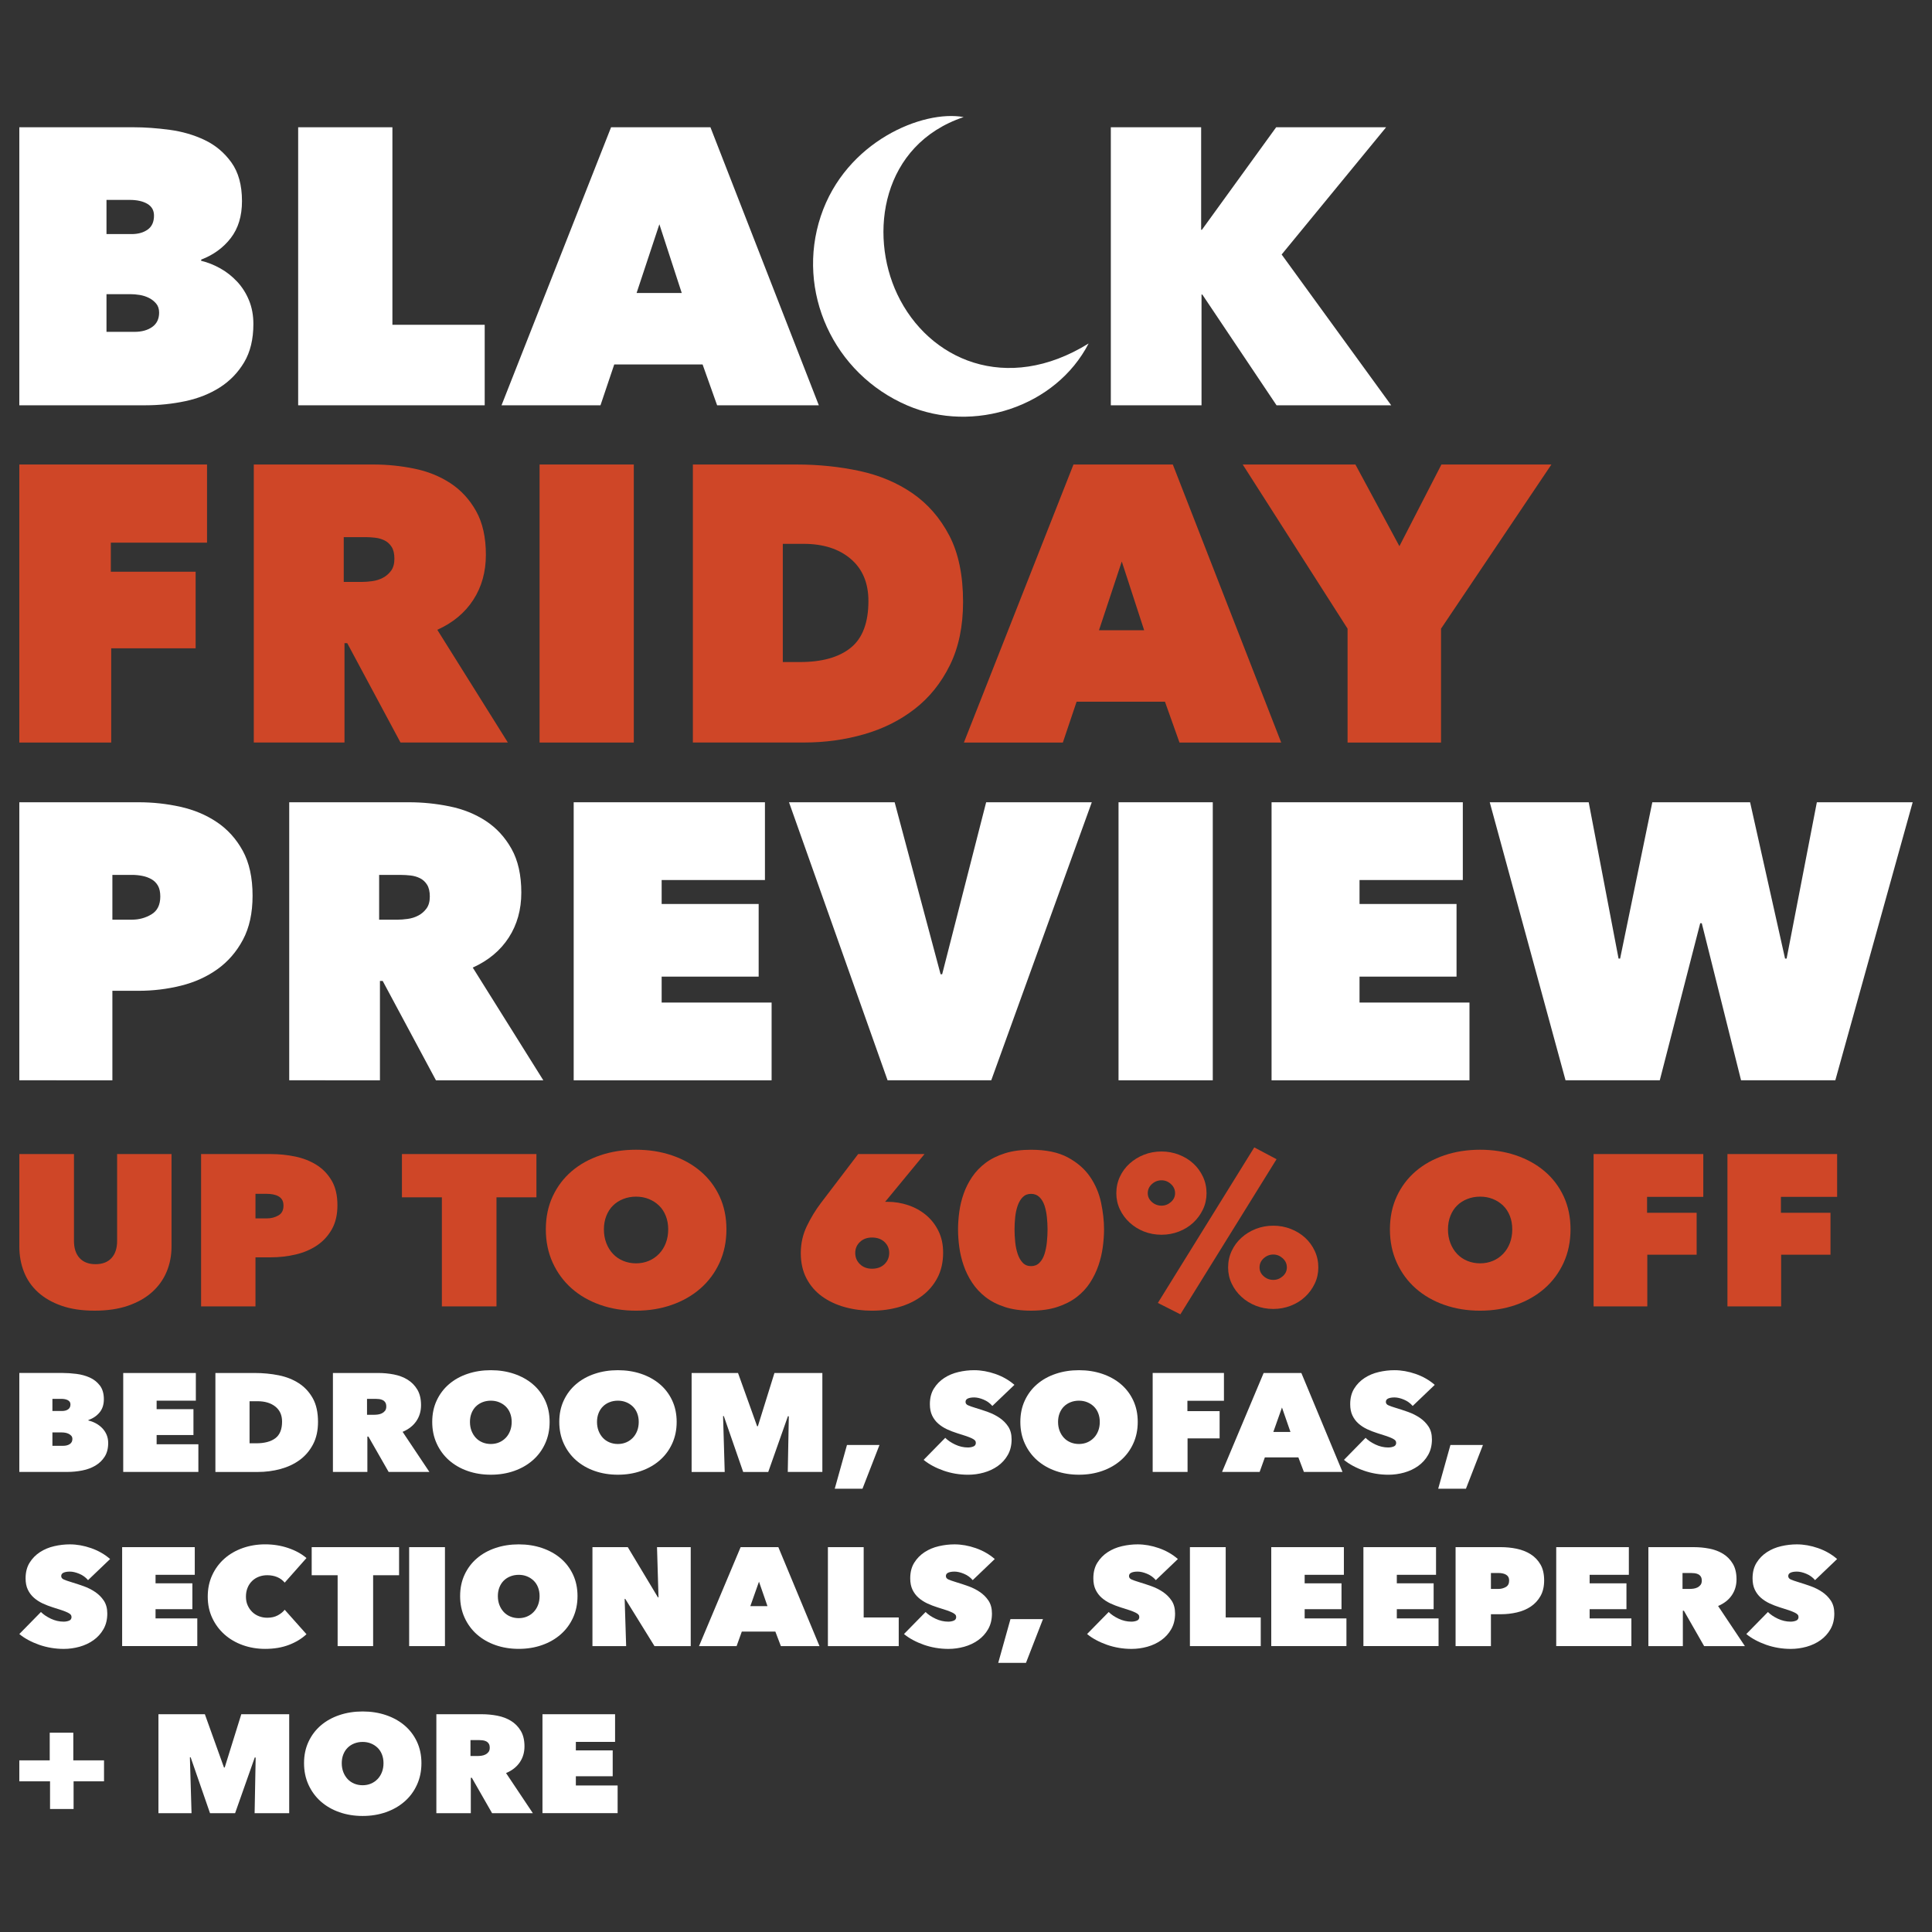
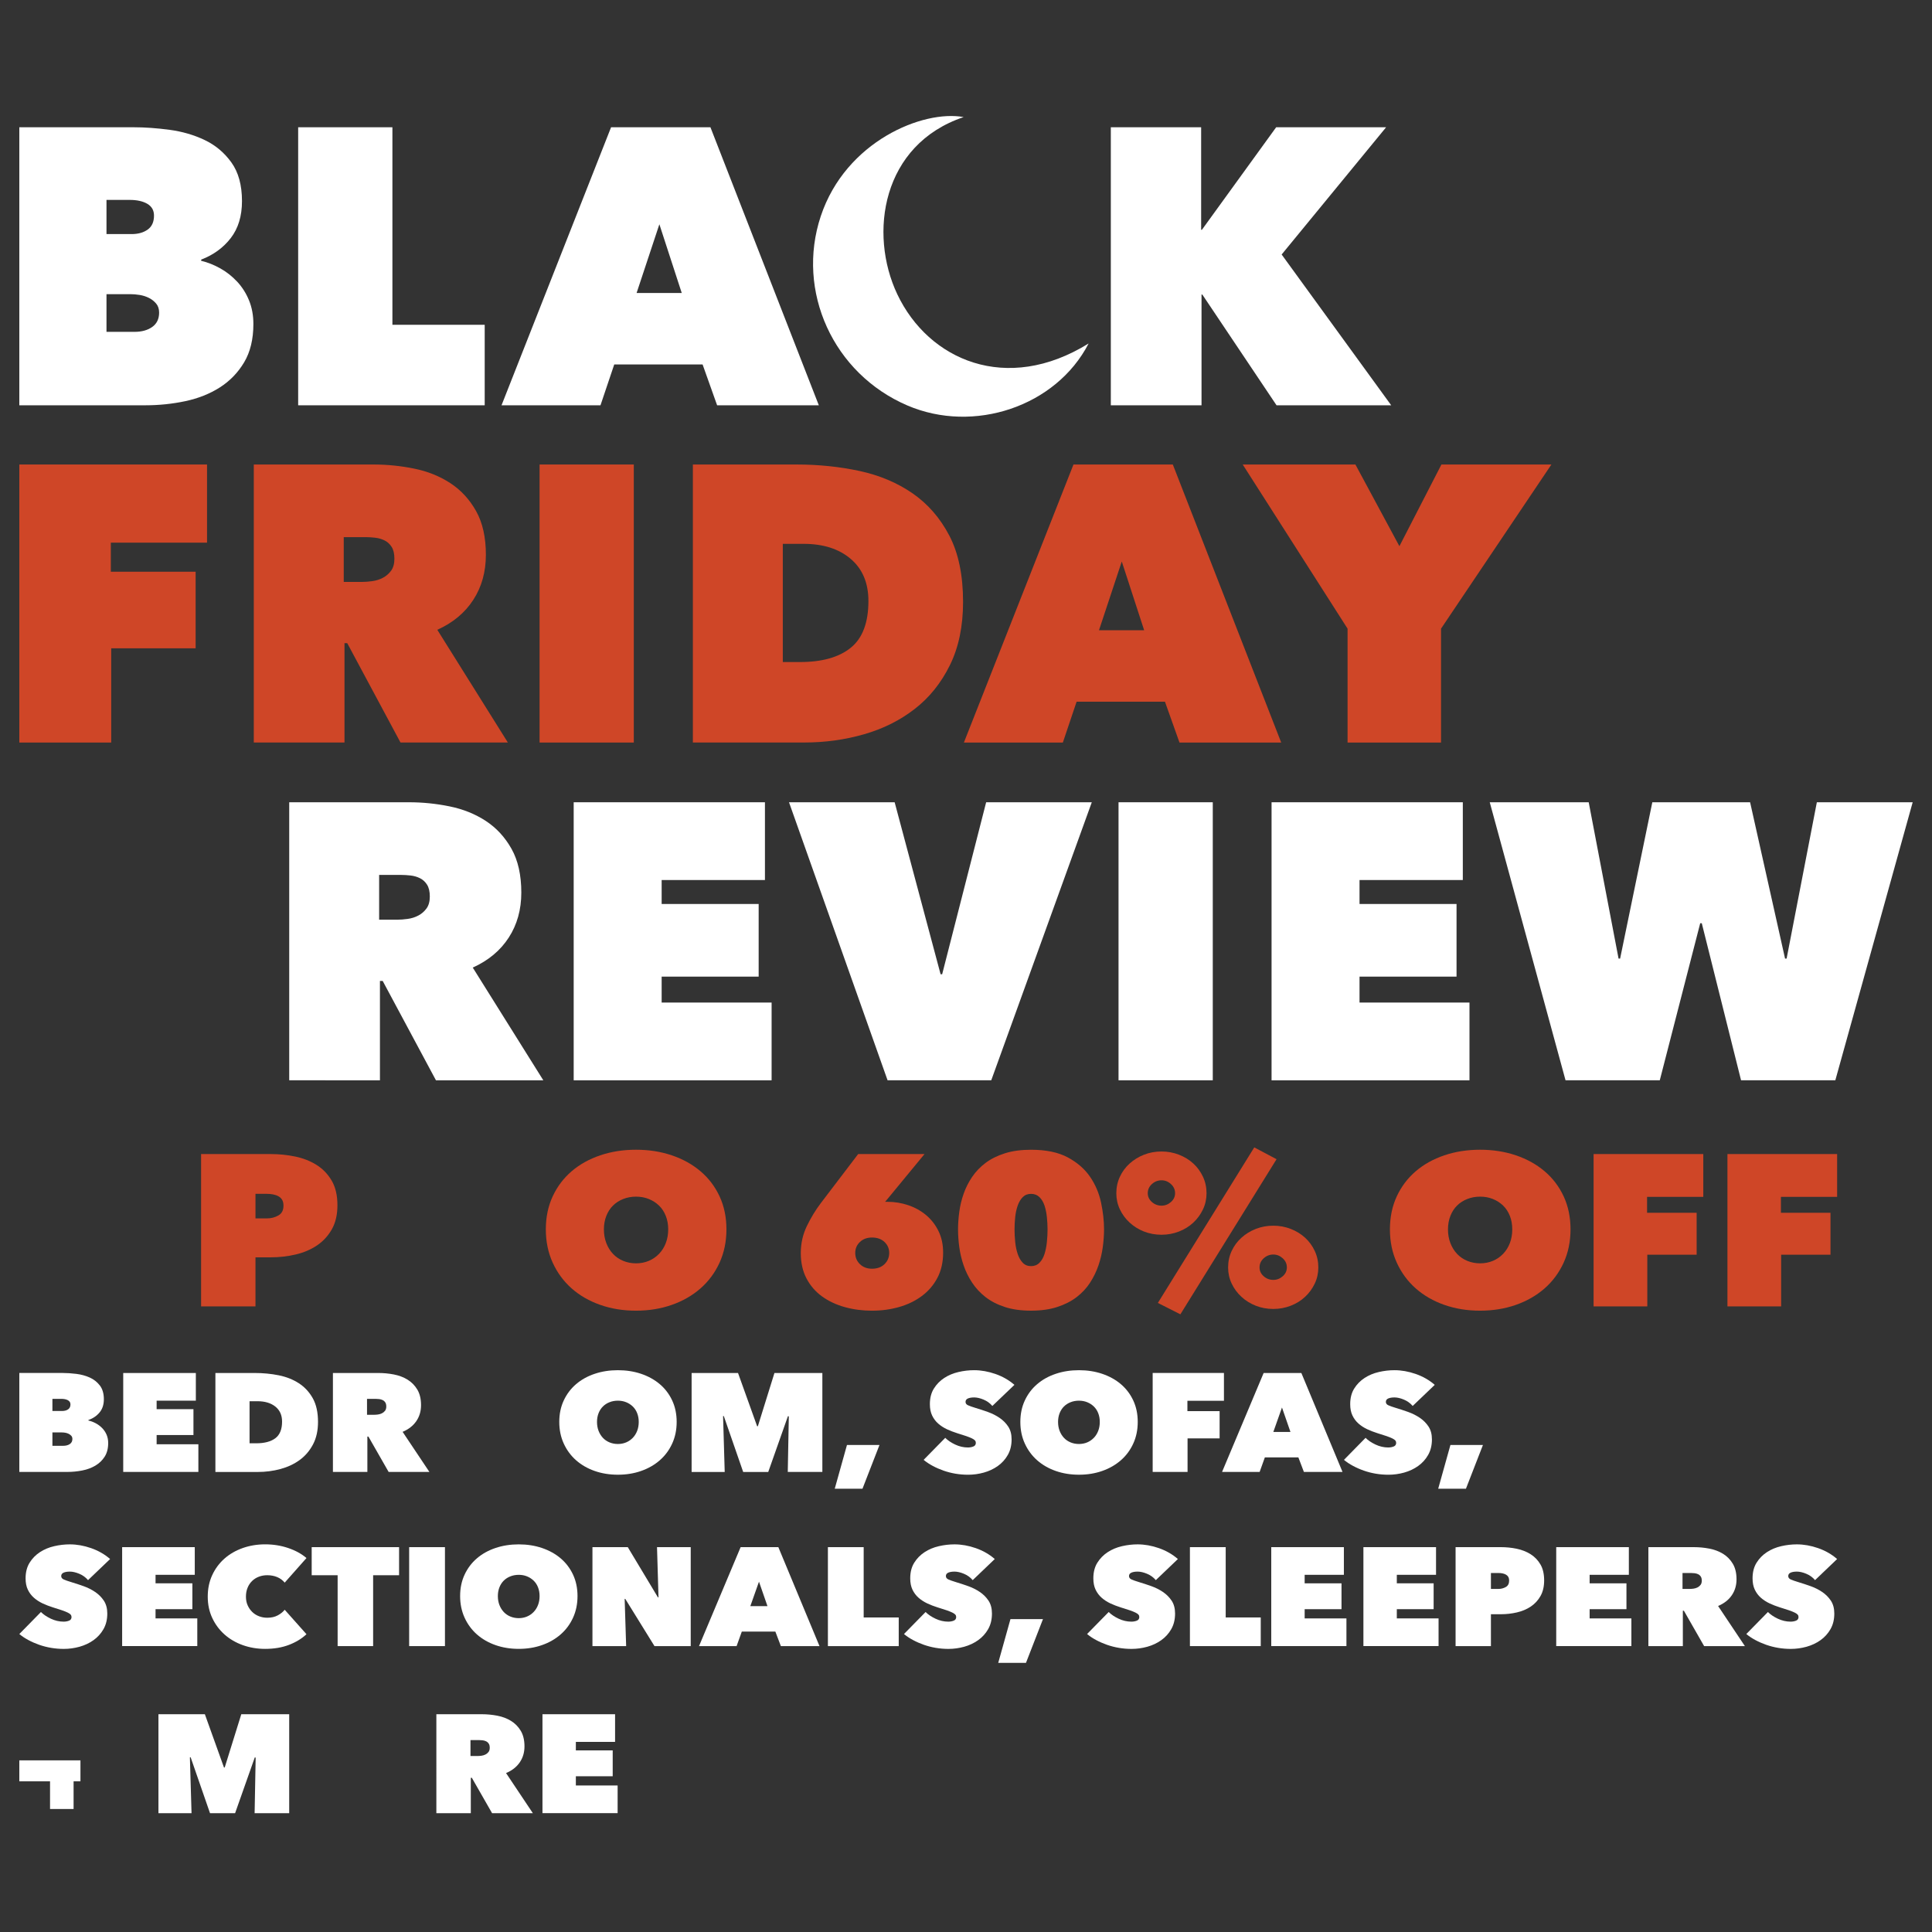
<svg xmlns="http://www.w3.org/2000/svg" version="1.1" id="Layer_1" x="0px" y="0px" viewBox="0 0 1000 1000" style="enable-background:new 0 0 1000 1000;" xml:space="preserve">
  <rect x="0" y="0" width="1000" height="1000" fill="#333333" stroke="none" />
  <style type="text/css">
	.st0{fill:#CF4627;}
	.st1{fill:#FFFFFF;}
</style>
  <g>
    <g>
      <path class="st0" d="M57.36,295.92h43.9v39.64h-43.7v48.78H10V240.43h97.16v40.45h-49.8V295.92z" />
      <path class="st0" d="M131.37,240.43h61.99c7.04,0,14.06,0.71,21.04,2.13c6.98,1.42,13.21,3.93,18.7,7.52    c5.49,3.59,9.93,8.4,13.31,14.43c3.39,6.03,5.08,13.59,5.08,22.66c0,8.81-2.16,16.57-6.49,23.27    c-4.32,6.71-10.54,11.89-18.65,15.55l36.52,58.34h-55.57l-27.57-51.43h-1.42v51.43h-46.95V240.43z M177.92,301.2h9.48    c1.62,0,3.4-0.13,5.34-0.41c1.95-0.27,3.77-0.84,5.45-1.73c1.68-0.88,3.09-2.1,4.24-3.66c1.14-1.56,1.71-3.62,1.71-6.2    c0-2.57-0.47-4.61-1.41-6.1c-0.94-1.49-2.15-2.61-3.63-3.35c-1.48-0.74-3.09-1.22-4.84-1.42c-1.75-0.2-3.36-0.31-4.84-0.31h-11.5    V301.2z" />
      <path class="st0" d="M279.28,240.43h48.78v143.91h-48.78V240.43z" />
      <path class="st0" d="M358.63,384.34V240.43h53.66c11.38,0,22.26,1.12,32.62,3.35c10.37,2.24,19.51,6.1,27.44,11.58    c7.93,5.49,14.26,12.77,19.01,21.85c4.74,9.08,7.12,20.53,7.12,34.35c0,12.6-2.27,23.51-6.81,32.72    c-4.54,9.22-10.61,16.77-18.2,22.66c-7.59,5.9-16.33,10.27-26.22,13.11c-9.9,2.85-20.19,4.27-30.9,4.27H358.63z M405.18,281.49    v61.18h8.94c11.38,0,20.12-2.46,26.22-7.39c6.1-4.93,9.15-13,9.15-24.21c0-9.32-3.05-16.58-9.15-21.78    c-6.1-5.2-14.23-7.8-24.39-7.8H405.18z" />
      <path class="st0" d="M555.63,240.43h51.42l56.1,143.91h-52.65l-7.52-21.14h-45.73l-7.12,21.14h-51.22L555.63,240.43z     M580.63,290.63l-11.79,35.57h23.37L580.63,290.63z" />
      <path class="st0" d="M745.88,384.34H697.5v-58.95l-54.27-84.96h58.33l22.77,42.28l21.75-42.28H803l-57.12,84.96V384.34z" />
    </g>
    <g>
-       <path class="st1" d="M58.17,512.82v46.34H10V415.25h61.79c7.32,0,14.5,0.78,21.54,2.34c7.05,1.56,13.35,4.2,18.9,7.93    c5.56,3.73,10.03,8.67,13.42,14.84c3.38,6.17,5.08,13.92,5.08,23.27c0,8.94-1.66,16.54-4.98,22.77    c-3.32,6.24-7.73,11.32-13.21,15.25c-5.49,3.93-11.79,6.78-18.9,8.54c-7.11,1.76-14.4,2.64-21.85,2.64H58.17z M58.17,452.85v23.17    h10.16c3.66,0,7.01-0.92,10.06-2.75c3.05-1.83,4.58-4.91,4.58-9.25c0-2.3-0.41-4.17-1.22-5.59c-0.81-1.42-1.93-2.54-3.35-3.35    c-1.42-0.81-3.02-1.39-4.78-1.73c-1.76-0.34-3.52-0.51-5.28-0.51H58.17z" />
      <path class="st1" d="M149.7,415.25h62c7.04,0,14.06,0.71,21.04,2.14c6.98,1.42,13.21,3.93,18.7,7.52    c5.49,3.59,9.92,8.4,13.31,14.43c3.39,6.03,5.08,13.59,5.08,22.66c0,8.81-2.16,16.57-6.49,23.27    c-4.33,6.71-10.54,11.89-18.64,15.55l36.52,58.34h-55.57l-27.57-51.43h-1.42v51.43H149.7V415.25z M196.25,476.03h9.48    c1.61,0,3.4-0.14,5.34-0.41c1.95-0.27,3.76-0.84,5.44-1.73c1.68-0.88,3.1-2.1,4.24-3.66c1.15-1.56,1.72-3.62,1.72-6.2    c0-2.57-0.48-4.61-1.42-6.1c-0.94-1.49-2.15-2.61-3.63-3.35c-1.48-0.74-3.09-1.22-4.84-1.42c-1.75-0.2-3.36-0.3-4.84-0.3h-11.5    V476.03z" />
      <path class="st1" d="M296.94,415.25h98.99v40.25h-53.46v12.4h50.21v37.6h-50.21v13.42h56.91v40.25H296.94V415.25z" />
      <path class="st1" d="M408.39,415.25h54.68l23.78,89.03h0.81l22.77-89.03h54.68l-52.04,143.91h-53.66L408.39,415.25z" />
      <path class="st1" d="M578.95,415.25h48.78v143.91h-48.78V415.25z" />
      <path class="st1" d="M658.16,415.25h98.99v40.25h-53.46v12.4h50.21v37.6h-50.21v13.42h56.91v40.25H658.16V415.25z" />
      <path class="st1" d="M859.1,559.16h-48.78l-39.23-143.91h51.22l15.45,80.9h0.81l16.67-80.9h50.61l18.09,80.9h0.81l15.65-80.9H990    l-40.04,143.91h-48.79l-20.33-81.3h-0.81L859.1,559.16z" />
    </g>
    <g>
      <path class="st1" d="M104.11,134.98c3.38,0.81,6.71,2.14,9.96,3.96c3.25,1.83,6.16,4.14,8.74,6.91c2.57,2.78,4.61,6,6.1,9.66    c1.49,3.66,2.24,7.72,2.24,12.2c0,7.86-1.59,14.46-4.78,19.82c-3.19,5.35-7.39,9.69-12.6,13.01c-5.22,3.32-11.18,5.69-17.89,7.11    c-6.71,1.42-13.58,2.13-20.63,2.13H10V65.87h59.15c5.83,0,12.03,0.44,18.6,1.32c6.57,0.88,12.63,2.64,18.19,5.29    c5.55,2.64,10.16,6.5,13.82,11.59s5.49,11.76,5.49,20.02c0,7.72-1.93,14.1-5.79,19.11c-3.86,5.01-8.98,8.74-15.34,11.18V134.98z     M55.12,103.48v17.68h13.01c3.38,0,6.16-0.78,8.33-2.34c2.17-1.56,3.25-3.96,3.25-7.22c0-2.71-1.15-4.74-3.45-6.1    c-2.31-1.35-5.36-2.03-9.15-2.03H55.12z M55.12,152.26v19.51h14.43c3.79,0,6.88-0.85,9.25-2.54c2.37-1.69,3.56-4.17,3.56-7.42    c0-1.9-0.51-3.46-1.53-4.67c-1.02-1.22-2.27-2.2-3.76-2.95c-1.49-0.74-3.08-1.25-4.77-1.52c-1.7-0.27-3.29-0.41-4.78-0.41H55.12z" />
      <path class="st1" d="M154.33,65.87h48.78v102.24h47.77v41.67h-96.55V65.87z" />
      <path class="st1" d="M316.29,65.87h51.43l56.1,143.91h-52.64l-7.52-21.14h-45.73l-7.12,21.14h-51.22L316.29,65.87z M341.29,116.08    l-11.79,35.57h23.37L341.29,116.08z" />
      <path class="st1" d="M622.32,152.46h-0.41v57.32h-46.95V65.87h46.75v53.05h0.41l38.42-53.05h56.91l-54.07,65.86l56.71,78.05    h-59.35L622.32,152.46z" />
      <path class="st1" d="M563.47,177.78c-42.51,26.36-82.86,8.61-99.01-25.42c-14.99-31.58-7.95-77.59,34.32-91.76    c-20.93-3.87-61.01,12.46-73.94,51.26c-12.95,38.87,6.43,81.57,44.86,98.03C503.99,224.57,546.59,210.49,563.47,177.78z" />
    </g>
    <g>
-       <path class="st0" d="M48.97,678.4c-6.57,0-12.29-0.85-17.16-2.56c-4.87-1.71-8.93-4.05-12.18-7.02    c-3.25-2.97-5.66-6.47-7.24-10.52c-1.59-4.05-2.38-8.41-2.38-13.09v-47.88h28.28v44.99c0,3.78,0.97,6.74,2.91,8.85    c1.94,2.11,4.69,3.17,8.26,3.17c3.56,0,6.31-1.06,8.25-3.17c1.94-2.12,2.91-5.07,2.91-8.85v-44.99h28.16v47.88    c0,4.68-0.85,9.04-2.55,13.09c-1.7,4.05-4.22,7.55-7.55,10.52c-3.32,2.97-7.46,5.31-12.41,7.02    C61.3,677.55,55.54,678.4,48.97,678.4z" />
      <path class="st0" d="M132.24,650.79v25.39h-28.16v-78.84h36.12c4.27,0,8.47,0.43,12.59,1.28c4.12,0.86,7.8,2.3,11.05,4.34    c3.25,2.04,5.86,4.75,7.84,8.13c1.98,3.38,2.97,7.63,2.97,12.75c0,4.9-0.97,9.06-2.91,12.47c-1.94,3.41-4.51,6.2-7.72,8.35    c-3.21,2.15-6.89,3.71-11.05,4.68c-4.16,0.97-8.41,1.45-12.77,1.45H132.24z M132.24,617.94v12.7h5.94c2.14,0,4.1-0.5,5.88-1.51    c1.78-1,2.67-2.69,2.67-5.07c0-1.26-0.24-2.28-0.71-3.06c-0.47-0.78-1.13-1.39-1.96-1.84c-0.83-0.45-1.77-0.76-2.79-0.95    c-1.03-0.19-2.06-0.28-3.09-0.28H132.24z" />
-       <path class="st0" d="M256.98,676.18h-28.27v-56.46h-20.67v-22.38h69.61v22.38h-20.67V676.18z" />
      <path class="st0" d="M282.52,636.31c0-6.31,1.19-12.01,3.56-17.1c2.38-5.08,5.64-9.41,9.8-12.97c4.16-3.56,9.09-6.31,14.79-8.24    c5.7-1.93,11.88-2.9,18.53-2.9s12.83,0.97,18.53,2.9c5.7,1.93,10.65,4.68,14.85,8.24c4.2,3.56,7.49,7.89,9.86,12.97    c2.37,5.08,3.56,10.78,3.56,17.1c0,6.31-1.19,12.06-3.56,17.26c-2.38,5.2-5.67,9.63-9.86,13.31c-4.2,3.67-9.14,6.52-14.85,8.52    c-5.7,2-11.88,3.01-18.53,3.01s-12.83-1-18.53-3.01c-5.7-2-10.63-4.85-14.79-8.52c-4.16-3.68-7.42-8.11-9.8-13.31    C283.71,648.38,282.52,642.62,282.52,636.31z M312.58,636.31c0,2.6,0.42,4.97,1.25,7.12c0.83,2.15,1.98,4.01,3.45,5.57    c1.47,1.56,3.23,2.77,5.29,3.62c2.06,0.85,4.28,1.28,6.65,1.28c2.38,0,4.57-0.43,6.59-1.28c2.02-0.85,3.78-2.06,5.29-3.62    c1.51-1.56,2.68-3.41,3.51-5.57c0.83-2.15,1.25-4.53,1.25-7.12c0-2.52-0.41-4.85-1.25-6.96c-0.83-2.12-2-3.9-3.51-5.35    c-1.51-1.45-3.27-2.58-5.29-3.4c-2.02-0.82-4.22-1.22-6.59-1.22c-2.37,0-4.59,0.41-6.65,1.22c-2.06,0.82-3.82,1.95-5.29,3.4    c-1.47,1.45-2.61,3.23-3.45,5.35C313,631.47,312.58,633.79,312.58,636.31z" />
      <path class="st0" d="M459.41,622.06c3.64,0,7.19,0.57,10.63,1.73c3.45,1.15,6.51,2.84,9.21,5.07c2.69,2.23,4.85,4.98,6.47,8.24    c1.62,3.27,2.44,7.01,2.44,11.25c0,4.97-0.99,9.34-2.97,13.08c-1.98,3.75-4.67,6.89-8.08,9.41c-3.41,2.52-7.33,4.42-11.76,5.68    c-4.44,1.26-9.11,1.89-14.02,1.89c-4.92,0-9.58-0.61-14.02-1.84c-4.44-1.22-8.37-3.06-11.77-5.51c-3.41-2.45-6.1-5.55-8.08-9.3    s-2.97-8.15-2.97-13.2c0-4.97,1.05-9.63,3.15-13.97c2.1-4.34,4.53-8.33,7.3-11.97l19.25-25.28h34.34l-19.36,23.49l-1.07,1.23    H459.41z M451.34,640.54c-2.54,0-4.62,0.76-6.24,2.3c-1.62,1.53-2.43,3.42-2.43,5.66c0,2.32,0.81,4.26,2.43,5.83    c1.63,1.57,3.7,2.36,6.24,2.36c2.69,0,4.85-0.79,6.47-2.36c1.62-1.57,2.44-3.51,2.44-5.83c0-2.24-0.82-4.13-2.44-5.66    C456.18,641.31,454.03,640.54,451.34,640.54z" />
      <path class="st0" d="M533.67,678.4c-5.15,0-9.67-0.63-13.55-1.89c-3.88-1.26-7.21-2.97-9.98-5.12c-2.77-2.15-5.09-4.64-6.95-7.46    c-1.86-2.82-3.33-5.79-4.4-8.91c-1.07-3.12-1.82-6.27-2.26-9.46c-0.43-3.19-0.65-6.27-0.65-9.24c0-2.9,0.22-5.94,0.65-9.13    c0.43-3.19,1.19-6.31,2.26-9.35c1.07-3.04,2.53-5.94,4.4-8.69c1.86-2.74,4.18-5.16,6.95-7.24c2.77-2.08,6.1-3.73,9.98-4.96    c3.88-1.23,8.39-1.84,13.55-1.84c7.76,0,14.09,1.32,19,3.95c4.91,2.64,8.75,5.98,11.53,10.02c2.77,4.05,4.67,8.5,5.7,13.36    c1.03,4.86,1.55,9.49,1.55,13.87c0,2.9-0.22,5.96-0.65,9.18c-0.43,3.23-1.19,6.4-2.25,9.52c-1.07,3.12-2.52,6.09-4.34,8.91    c-1.82,2.82-4.14,5.31-6.95,7.46c-2.81,2.15-6.16,3.86-10.04,5.12C543.33,677.77,538.82,678.4,533.67,678.4z M533.67,617.94    c-1.74,0-3.17,0.56-4.28,1.67c-1.11,1.11-1.98,2.56-2.61,4.34c-0.64,1.78-1.07,3.77-1.31,5.96c-0.24,2.19-0.35,4.33-0.35,6.4    c0,2.15,0.12,4.36,0.35,6.62c0.24,2.26,0.67,4.33,1.31,6.18c0.63,1.86,1.5,3.36,2.61,4.51c1.11,1.15,2.53,1.73,4.28,1.73    c1.74,0,3.18-0.57,4.34-1.73c1.14-1.15,2.02-2.65,2.61-4.51c0.59-1.85,1.01-3.91,1.24-6.18c0.24-2.26,0.35-4.47,0.35-6.62    c0-2.08-0.12-4.21-0.35-6.4c-0.24-2.19-0.65-4.18-1.24-5.96c-0.6-1.78-1.47-3.23-2.61-4.34    C536.85,618.49,535.41,617.94,533.67,617.94z" />
      <path class="st0" d="M601.21,639.1c-3.25,0-6.27-0.56-9.09-1.67c-2.81-1.11-5.29-2.65-7.42-4.62c-2.14-1.96-3.83-4.25-5.05-6.85    c-1.23-2.6-1.84-5.38-1.84-8.35c0-3.04,0.61-5.88,1.84-8.52c1.22-2.63,2.91-4.92,5.05-6.85c2.14-1.93,4.61-3.45,7.42-4.56    c2.81-1.11,5.84-1.67,9.09-1.67c3.17,0,6.18,0.56,9.03,1.67c2.86,1.11,5.33,2.63,7.43,4.56c2.1,1.93,3.76,4.22,4.99,6.85    c1.23,2.64,1.84,5.48,1.84,8.52c0,2.97-0.61,5.75-1.84,8.35c-1.23,2.6-2.89,4.89-4.99,6.85c-2.1,1.97-4.57,3.51-7.43,4.62    C607.39,638.54,604.38,639.1,601.21,639.1z M601.21,610.92c-1.9,0-3.56,0.65-4.99,1.95c-1.43,1.3-2.14,2.88-2.14,4.73    c0,1.78,0.71,3.3,2.14,4.56c1.42,1.26,3.09,1.89,4.99,1.89c1.82,0,3.45-0.63,4.87-1.89c1.43-1.26,2.14-2.78,2.14-4.56    c0-1.85-0.71-3.43-2.14-4.73C604.66,611.57,603.04,610.92,601.21,610.92z M599.31,674.39l49.9-80.51l11.53,6.12l-49.78,80.29    L599.31,674.39z M659.07,677.51c-3.25,0-6.28-0.56-9.09-1.67c-2.81-1.11-5.29-2.65-7.42-4.62c-2.14-1.96-3.82-4.25-5.05-6.85    c-1.23-2.6-1.84-5.38-1.84-8.35c0-3.04,0.61-5.88,1.84-8.52c1.23-2.63,2.91-4.92,5.05-6.85c2.14-1.93,4.61-3.45,7.42-4.56    c2.81-1.11,5.84-1.67,9.09-1.67c3.17,0,6.18,0.56,9.03,1.67c2.85,1.11,5.32,2.63,7.43,4.56c2.09,1.93,3.76,4.21,4.99,6.85    c1.23,2.64,1.84,5.48,1.84,8.52c0,2.97-0.61,5.75-1.84,8.35c-1.23,2.6-2.89,4.88-4.99,6.85c-2.1,1.97-4.58,3.51-7.43,4.62    C665.25,676.95,662.24,677.51,659.07,677.51z M659.07,649.34c-1.9,0-3.56,0.65-4.99,1.95c-1.43,1.3-2.14,2.88-2.14,4.73    c0,1.78,0.71,3.3,2.14,4.56c1.43,1.26,3.09,1.89,4.99,1.89c1.82,0,3.45-0.63,4.87-1.89c1.43-1.26,2.14-2.78,2.14-4.56    c0-1.85-0.71-3.43-2.14-4.73C662.52,649.99,660.89,649.34,659.07,649.34z" />
      <path class="st0" d="M719.42,636.31c0-6.31,1.19-12.01,3.56-17.1c2.37-5.08,5.64-9.41,9.8-12.97c4.16-3.56,9.09-6.31,14.79-8.24    c5.7-1.93,11.88-2.9,18.53-2.9c6.65,0,12.83,0.97,18.53,2.9c5.7,1.93,10.66,4.68,14.85,8.24c4.2,3.56,7.49,7.89,9.86,12.97    c2.37,5.08,3.56,10.78,3.56,17.1c0,6.31-1.19,12.06-3.56,17.26c-2.38,5.2-5.67,9.63-9.86,13.31c-4.2,3.67-9.15,6.52-14.85,8.52    c-5.7,2-11.88,3.01-18.53,3.01c-6.65,0-12.83-1-18.53-3.01c-5.7-2-10.63-4.85-14.79-8.52c-4.16-3.68-7.43-8.11-9.8-13.31    C720.61,648.38,719.42,642.62,719.42,636.31z M749.47,636.31c0,2.6,0.42,4.97,1.25,7.12c0.83,2.15,1.98,4.01,3.45,5.57    c1.47,1.56,3.23,2.77,5.29,3.62c2.06,0.85,4.28,1.28,6.65,1.28s4.57-0.43,6.6-1.28c2.02-0.85,3.78-2.06,5.29-3.62    c1.5-1.56,2.67-3.41,3.5-5.57c0.83-2.15,1.24-4.53,1.24-7.12c0-2.52-0.41-4.85-1.24-6.96c-0.83-2.12-2-3.9-3.5-5.35    c-1.51-1.45-3.27-2.58-5.29-3.4c-2.02-0.82-4.22-1.22-6.6-1.22s-4.59,0.41-6.65,1.22c-2.06,0.82-3.82,1.95-5.29,3.4    c-1.47,1.45-2.61,3.23-3.45,5.35C749.89,631.47,749.47,633.79,749.47,636.31z" />
      <path class="st0" d="M852.52,627.73h25.66v21.72h-25.54v26.73h-27.8v-78.84h56.78v22.16h-29.1V627.73z" />
      <path class="st0" d="M921.8,627.73h25.66v21.72h-25.54v26.73h-27.8v-78.84h56.78v22.16h-29.1V627.73z" />
    </g>
    <g>
      <path class="st1" d="M45.73,735.25c1.29,0.29,2.55,0.76,3.78,1.41c1.23,0.65,2.34,1.47,3.32,2.46c0.98,0.99,1.75,2.13,2.32,3.44    c0.56,1.3,0.85,2.75,0.85,4.34c0,2.8-0.61,5.15-1.81,7.05c-1.21,1.91-2.81,3.45-4.79,4.63c-1.98,1.18-4.24,2.03-6.79,2.53    c-2.55,0.51-5.16,0.76-7.83,0.76H10v-51.22h22.46c2.21,0,4.56,0.16,7.06,0.47c2.5,0.31,4.8,0.94,6.91,1.88    c2.11,0.94,3.86,2.32,5.25,4.12c1.39,1.81,2.08,4.19,2.08,7.13c0,2.75-0.73,5.02-2.2,6.8c-1.46,1.79-3.41,3.11-5.83,3.98V735.25z     M27.13,724.04v6.29h4.94c1.29,0,2.34-0.28,3.16-0.83c0.82-0.55,1.24-1.41,1.24-2.57c0-0.96-0.44-1.69-1.31-2.17    c-0.88-0.48-2.03-0.72-3.47-0.72H27.13z M27.13,741.4v6.95h5.48c1.44,0,2.61-0.3,3.51-0.9s1.35-1.48,1.35-2.64    c0-0.67-0.19-1.23-0.58-1.66c-0.38-0.43-0.86-0.78-1.43-1.05c-0.57-0.27-1.17-0.44-1.81-0.54c-0.65-0.1-1.25-0.14-1.82-0.14H27.13    z" />
      <path class="st1" d="M63.79,710.66h37.58v14.32h-20.3v4.41h19.06v13.38H81.07v4.77h21.61v14.32h-38.9V710.66z" />
      <path class="st1" d="M111.49,761.88v-51.22h20.38c4.32,0,8.45,0.4,12.39,1.19c3.94,0.79,7.41,2.17,10.42,4.12    c3.01,1.95,5.41,4.55,7.22,7.78c1.8,3.23,2.7,7.31,2.7,12.23c0,4.48-0.86,8.37-2.59,11.65c-1.73,3.28-4.03,5.97-6.91,8.07    c-2.88,2.1-6.2,3.65-9.96,4.67c-3.76,1.01-7.67,1.52-11.73,1.52H111.49z M129.17,725.27v21.78h3.4c4.32,0,7.64-0.88,9.96-2.63    c2.32-1.75,3.47-4.63,3.47-8.62c0-3.32-1.16-5.9-3.47-7.75c-2.32-1.85-5.4-2.78-9.26-2.78H129.17z" />
      <path class="st1" d="M172.31,710.66h23.54c2.68,0,5.34,0.25,7.99,0.76c2.65,0.51,5.01,1.4,7.1,2.68c2.08,1.28,3.77,2.99,5.06,5.14    c1.29,2.15,1.93,4.84,1.93,8.07c0,3.13-0.82,5.9-2.46,8.28c-1.64,2.39-4,4.23-7.08,5.53l13.87,20.76h-21.1l-10.47-18.3h-0.54v18.3    h-17.83V710.66z M189.98,732.29h3.6c0.61,0,1.29-0.05,2.03-0.14c0.74-0.1,1.43-0.3,2.07-0.62c0.63-0.31,1.17-0.75,1.61-1.3    c0.43-0.55,0.65-1.29,0.65-2.21c0-0.92-0.18-1.64-0.54-2.17c-0.36-0.53-0.82-0.93-1.38-1.19c-0.56-0.27-1.17-0.43-1.84-0.51    c-0.66-0.07-1.28-0.11-1.84-0.11h-4.37V732.29z" />
-       <path class="st1" d="M223.72,735.98c0-4.1,0.77-7.8,2.32-11.11s3.67-6.11,6.37-8.43s5.9-4.1,9.61-5.35    c3.7-1.25,7.72-1.88,12.04-1.88c4.32,0,8.34,0.63,12.04,1.88c3.71,1.26,6.92,3.04,9.65,5.35s4.86,5.13,6.41,8.43    c1.54,3.3,2.32,7.01,2.32,11.11c0,4.1-0.77,7.84-2.32,11.21c-1.54,3.38-3.68,6.26-6.41,8.64c-2.73,2.39-5.94,4.23-9.65,5.53    c-3.7,1.3-7.72,1.95-12.04,1.95c-4.32,0-8.34-0.65-12.04-1.95c-3.71-1.3-6.91-3.15-9.61-5.53c-2.7-2.39-4.83-5.27-6.37-8.64    C224.49,743.82,223.72,740.08,223.72,735.98z M243.25,735.98c0,1.69,0.27,3.23,0.81,4.63c0.54,1.4,1.29,2.6,2.24,3.62    c0.95,1.01,2.1,1.8,3.43,2.35c1.34,0.55,2.78,0.83,4.32,0.83s2.97-0.28,4.28-0.83c1.31-0.55,2.45-1.34,3.43-2.35    c0.98-1.01,1.74-2.22,2.28-3.62c0.54-1.4,0.81-2.94,0.81-4.63c0-1.64-0.27-3.15-0.81-4.52c-0.54-1.38-1.3-2.53-2.28-3.47    c-0.98-0.94-2.12-1.68-3.43-2.21c-1.31-0.53-2.74-0.79-4.28-0.79s-2.98,0.26-4.32,0.79c-1.34,0.53-2.48,1.27-3.43,2.21    c-0.95,0.94-1.7,2.1-2.24,3.47C243.52,732.83,243.25,734.34,243.25,735.98z" />
      <path class="st1" d="M289.48,735.98c0-4.1,0.77-7.8,2.32-11.11c1.54-3.3,3.66-6.11,6.37-8.43c2.7-2.32,5.9-4.1,9.61-5.35    c3.7-1.25,7.72-1.88,12.04-1.88s8.34,0.63,12.04,1.88c3.71,1.26,6.92,3.04,9.65,5.35c2.73,2.32,4.87,5.13,6.41,8.43    c1.54,3.3,2.32,7.01,2.32,11.11c0,4.1-0.77,7.84-2.32,11.21c-1.54,3.38-3.68,6.26-6.41,8.64c-2.73,2.39-5.94,4.23-9.65,5.53    c-3.7,1.3-7.72,1.95-12.04,1.95s-8.34-0.65-12.04-1.95c-3.71-1.3-6.91-3.15-9.61-5.53c-2.7-2.39-4.83-5.27-6.37-8.64    C290.26,743.82,289.48,740.08,289.48,735.98z M309.01,735.98c0,1.69,0.27,3.23,0.81,4.63c0.54,1.4,1.29,2.6,2.24,3.62    c0.95,1.01,2.1,1.8,3.43,2.35c1.34,0.55,2.78,0.83,4.32,0.83s2.97-0.28,4.28-0.83c1.31-0.55,2.45-1.34,3.43-2.35    c0.98-1.01,1.74-2.22,2.28-3.62c0.54-1.4,0.81-2.94,0.81-4.63c0-1.64-0.27-3.15-0.81-4.52c-0.54-1.38-1.3-2.53-2.28-3.47    c-0.98-0.94-2.12-1.68-3.43-2.21c-1.31-0.53-2.74-0.79-4.28-0.79s-2.98,0.26-4.32,0.79c-1.34,0.53-2.48,1.27-3.43,2.21    c-0.95,0.94-1.7,2.1-2.24,3.47C309.28,732.83,309.01,734.34,309.01,735.98z" />
      <path class="st1" d="M374.26,732.94l0.85,28.94h-17.13v-51.22H382l9.89,27.56h0.38l8.58-27.56h24.8v51.22h-17.9l0.54-28.79    l-0.46-0.07l-10.19,28.87h-12.97l-10.03-28.94H374.26z" />
      <path class="st1" d="M432.06,770.56l6.33-22.64h16.83l-8.8,22.64H432.06z" />
      <path class="st1" d="M501.07,763.32c-2.21,0-4.39-0.18-6.52-0.54c-2.14-0.36-4.19-0.89-6.17-1.58c-1.98-0.7-3.85-1.51-5.6-2.45    c-1.75-0.93-3.32-1.98-4.71-3.13l11.19-11.4c1.28,1.3,2.99,2.46,5.13,3.47c2.13,1.01,4.33,1.52,6.6,1.52    c1.03,0,1.97-0.17,2.82-0.51c0.85-0.34,1.28-0.97,1.28-1.88c0-0.48-0.14-0.89-0.43-1.23c-0.28-0.34-0.78-0.69-1.51-1.05    c-0.72-0.36-1.71-0.76-2.97-1.2c-1.26-0.43-2.85-0.94-4.75-1.52c-1.85-0.58-3.63-1.27-5.33-2.06c-1.7-0.8-3.2-1.78-4.52-2.94    c-1.31-1.16-2.35-2.55-3.12-4.17c-0.77-1.62-1.16-3.57-1.16-5.84c0-3.19,0.69-5.89,2.08-8.11c1.39-2.22,3.18-4.05,5.37-5.47    c2.19-1.43,4.64-2.45,7.37-3.08c2.73-0.63,5.43-0.94,8.1-0.94c3.6,0,7.27,0.65,11,1.95c3.73,1.3,7.01,3.18,9.84,5.64l-11.42,10.92    c-1.23-1.45-2.75-2.54-4.55-3.29c-1.8-0.75-3.42-1.12-4.86-1.12c-1.34,0-2.42,0.18-3.24,0.54c-0.82,0.36-1.23,0.95-1.23,1.77    c0,0.77,0.43,1.35,1.27,1.74c0.85,0.39,2.23,0.87,4.13,1.45c1.95,0.58,4.01,1.26,6.17,2.03c2.16,0.77,4.15,1.77,5.98,3    c1.83,1.23,3.33,2.74,4.52,4.52c1.18,1.79,1.77,4,1.77,6.66c0,3.09-0.66,5.78-1.97,8.07c-1.31,2.29-3.04,4.2-5.17,5.71    c-2.14,1.52-4.54,2.65-7.22,3.4C506.57,762.95,503.84,763.32,501.07,763.32z" />
      <path class="st1" d="M528.13,735.98c0-4.1,0.77-7.8,2.32-11.11c1.54-3.3,3.66-6.11,6.37-8.43c2.7-2.32,5.9-4.1,9.61-5.35    c3.7-1.25,7.72-1.88,12.04-1.88c4.32,0,8.34,0.63,12.04,1.88c3.71,1.26,6.92,3.04,9.65,5.35c2.73,2.32,4.86,5.13,6.41,8.43    c1.54,3.3,2.32,7.01,2.32,11.11c0,4.1-0.77,7.84-2.32,11.21c-1.54,3.38-3.68,6.26-6.41,8.64c-2.73,2.39-5.94,4.23-9.65,5.53    c-3.7,1.3-7.72,1.95-12.04,1.95c-4.32,0-8.34-0.65-12.04-1.95c-3.71-1.3-6.91-3.15-9.61-5.53c-2.7-2.39-4.83-5.27-6.37-8.64    C528.9,743.82,528.13,740.08,528.13,735.98z M547.65,735.98c0,1.69,0.27,3.23,0.81,4.63c0.54,1.4,1.29,2.6,2.24,3.62    c0.95,1.01,2.1,1.8,3.43,2.35c1.34,0.55,2.78,0.83,4.32,0.83c1.54,0,2.97-0.28,4.28-0.83c1.31-0.55,2.45-1.34,3.43-2.35    c0.98-1.01,1.74-2.22,2.28-3.62c0.54-1.4,0.81-2.94,0.81-4.63c0-1.64-0.27-3.15-0.81-4.52c-0.54-1.38-1.3-2.53-2.28-3.47    c-0.98-0.94-2.12-1.68-3.43-2.21c-1.31-0.53-2.74-0.79-4.28-0.79c-1.54,0-2.98,0.26-4.32,0.79c-1.34,0.53-2.48,1.27-3.43,2.21    c-0.95,0.94-1.7,2.1-2.24,3.47C547.92,732.83,547.65,734.34,547.65,735.98z" />
      <path class="st1" d="M614.6,730.4h16.67v14.11h-16.59v17.36h-18.06v-51.22h36.89v14.4H614.6V730.4z" />
      <path class="st1" d="M654.06,710.66h19.52l21.31,51.22H674.9l-2.86-7.52h-17.36l-2.7,7.52h-19.45L654.06,710.66z M663.55,728.52    l-4.48,12.66h8.87L663.55,728.52z" />
      <path class="st1" d="M718.63,763.32c-2.21,0-4.39-0.18-6.52-0.54c-2.14-0.36-4.19-0.89-6.17-1.58s-3.85-1.51-5.6-2.45    c-1.75-0.93-3.32-1.98-4.71-3.13l11.19-11.4c1.28,1.3,2.99,2.46,5.13,3.47c2.13,1.01,4.33,1.52,6.6,1.52    c1.03,0,1.97-0.17,2.82-0.51c0.85-0.34,1.28-0.97,1.28-1.88c0-0.48-0.14-0.89-0.43-1.23c-0.28-0.34-0.78-0.69-1.51-1.05    c-0.72-0.36-1.71-0.76-2.97-1.2c-1.26-0.43-2.84-0.94-4.75-1.52c-1.85-0.58-3.63-1.27-5.33-2.06c-1.7-0.8-3.2-1.78-4.52-2.94    c-1.31-1.16-2.35-2.55-3.12-4.17c-0.77-1.62-1.16-3.57-1.16-5.84c0-3.19,0.69-5.89,2.08-8.11c1.39-2.22,3.18-4.05,5.37-5.47    c2.19-1.43,4.64-2.45,7.37-3.08c2.73-0.63,5.43-0.94,8.1-0.94c3.6,0,7.27,0.65,11,1.95c3.73,1.3,7.01,3.18,9.84,5.64l-11.42,10.92    c-1.23-1.45-2.75-2.54-4.55-3.29c-1.8-0.75-3.42-1.12-4.86-1.12c-1.34,0-2.42,0.18-3.24,0.54c-0.82,0.36-1.23,0.95-1.23,1.77    c0,0.77,0.43,1.35,1.27,1.74c0.85,0.39,2.23,0.87,4.13,1.45c1.95,0.58,4.01,1.26,6.17,2.03c2.16,0.77,4.15,1.77,5.98,3    c1.83,1.23,3.33,2.74,4.52,4.52c1.18,1.79,1.77,4,1.77,6.66c0,3.09-0.66,5.78-1.97,8.07c-1.31,2.29-3.04,4.2-5.17,5.71    c-2.14,1.52-4.54,2.65-7.22,3.4C724.13,762.95,721.4,763.32,718.63,763.32z" />
      <path class="st1" d="M744.41,770.56l6.33-22.64h16.83l-8.8,22.64H744.41z" />
    </g>
    <g>
      <path class="st1" d="M33,853.47c-2.21,0-4.39-0.18-6.52-0.54c-2.14-0.36-4.2-0.89-6.18-1.58c-1.98-0.7-3.85-1.51-5.59-2.45    c-1.75-0.93-3.32-1.98-4.71-3.13l11.19-11.4c1.29,1.3,3,2.46,5.14,3.47c2.13,1.01,4.33,1.52,6.6,1.52c1.03,0,1.97-0.17,2.82-0.51    c0.85-0.34,1.27-0.97,1.27-1.88c0-0.48-0.14-0.89-0.42-1.23c-0.28-0.34-0.79-0.69-1.51-1.05c-0.72-0.36-1.71-0.76-2.97-1.2    c-1.26-0.43-2.84-0.94-4.75-1.52c-1.85-0.58-3.63-1.27-5.33-2.06c-1.7-0.8-3.2-1.78-4.51-2.94c-1.31-1.16-2.36-2.55-3.13-4.17    c-0.77-1.62-1.16-3.56-1.16-5.84c0-3.19,0.7-5.89,2.08-8.11s3.18-4.05,5.36-5.47c2.19-1.43,4.64-2.45,7.37-3.08    c2.73-0.63,5.43-0.94,8.1-0.94c3.6,0,7.27,0.65,11,1.95c3.73,1.3,7.01,3.18,9.84,5.64l-11.42,10.92    c-1.23-1.45-2.75-2.54-4.55-3.29s-3.42-1.12-4.86-1.12c-1.34,0-2.42,0.18-3.24,0.54c-0.82,0.36-1.24,0.95-1.24,1.77    c0,0.77,0.43,1.35,1.27,1.74c0.85,0.39,2.22,0.87,4.13,1.45c1.96,0.58,4.01,1.26,6.17,2.03c2.16,0.77,4.15,1.77,5.98,3    c1.83,1.23,3.33,2.74,4.52,4.52c1.18,1.79,1.78,4,1.78,6.66c0,3.09-0.66,5.78-1.97,8.07c-1.31,2.29-3.04,4.2-5.17,5.71    c-2.14,1.52-4.54,2.65-7.22,3.4C38.51,853.09,35.78,853.47,33,853.47z" />
      <path class="st1" d="M63.22,800.8h37.59v14.32h-20.3v4.41h19.06v13.38H80.51v4.78h21.61v14.32h-38.9V800.8z" />
      <path class="st1" d="M107.53,826.41c0-4.1,0.77-7.81,2.32-11.14c1.54-3.33,3.65-6.17,6.33-8.54c2.67-2.36,5.83-4.18,9.45-5.46    s7.5-1.92,11.62-1.92c4.22,0,8.21,0.64,11.96,1.92c3.76,1.28,6.89,3,9.42,5.17l-11.27,12.73c-1.03-1.25-2.32-2.21-3.86-2.86    c-1.54-0.65-3.27-0.98-5.17-0.98c-1.54,0-2.98,0.25-4.32,0.76c-1.34,0.51-2.51,1.24-3.51,2.21c-1,0.97-1.79,2.13-2.35,3.51    c-0.57,1.38-0.85,2.91-0.85,4.6c0,1.69,0.29,3.2,0.89,4.52c0.59,1.33,1.39,2.47,2.39,3.44c1,0.97,2.17,1.7,3.51,2.21    c1.34,0.51,2.75,0.76,4.24,0.76c2.11,0,3.92-0.41,5.44-1.23c1.52-0.82,2.71-1.78,3.59-2.9l11.27,12.66    c-2.47,2.32-5.51,4.16-9.11,5.53c-3.6,1.38-7.69,2.06-12.27,2.06c-4.12,0-7.99-0.65-11.62-1.95c-3.63-1.3-6.78-3.15-9.45-5.53    c-2.68-2.39-4.79-5.23-6.33-8.54C108.3,834.14,107.53,830.46,107.53,826.41z" />
      <path class="st1" d="M193.13,852.02h-18.37v-36.68h-13.43V800.8h45.23v14.54h-13.43V852.02z" />
      <path class="st1" d="M211.78,800.8h18.53v51.22h-18.53V800.8z" />
      <path class="st1" d="M238.16,826.12c0-4.1,0.77-7.8,2.32-11.1c1.54-3.3,3.66-6.11,6.37-8.43s5.9-4.1,9.61-5.35    c3.7-1.25,7.72-1.88,12.04-1.88c4.32,0,8.34,0.63,12.04,1.88c3.71,1.26,6.92,3.04,9.65,5.35c2.73,2.32,4.86,5.13,6.41,8.43    c1.54,3.3,2.32,7,2.32,11.1c0,4.1-0.77,7.84-2.32,11.21c-1.54,3.38-3.68,6.26-6.41,8.64c-2.73,2.39-5.94,4.23-9.65,5.53    c-3.7,1.3-7.72,1.95-12.04,1.95c-4.32,0-8.34-0.65-12.04-1.95c-3.71-1.3-6.91-3.15-9.61-5.53c-2.7-2.39-4.83-5.27-6.37-8.64    C238.94,833.96,238.16,830.22,238.16,826.12z M257.69,826.12c0,1.69,0.27,3.23,0.81,4.63c0.54,1.4,1.29,2.6,2.24,3.62    c0.95,1.01,2.1,1.8,3.43,2.35c1.34,0.55,2.78,0.83,4.32,0.83c1.54,0,2.97-0.28,4.28-0.83c1.31-0.55,2.45-1.34,3.43-2.35    c0.98-1.01,1.74-2.22,2.28-3.62c0.54-1.4,0.81-2.94,0.81-4.63c0-1.64-0.27-3.15-0.81-4.52c-0.54-1.38-1.3-2.53-2.28-3.47    c-0.98-0.94-2.12-1.68-3.43-2.21c-1.31-0.53-2.74-0.79-4.28-0.79c-1.54,0-2.98,0.27-4.32,0.79c-1.34,0.53-2.48,1.27-3.43,2.21    c-0.95,0.94-1.7,2.1-2.24,3.47C257.96,822.97,257.69,824.48,257.69,826.12z" />
      <path class="st1" d="M306.65,800.8h18.29l15.59,25.97h0.31l-0.77-25.97h17.45v51.22h-18.76l-15.13-24.45h-0.31l0.77,24.45h-17.44    V800.8z" />
      <path class="st1" d="M383.35,800.8h19.52l21.3,51.22h-19.99l-2.86-7.52h-17.36l-2.7,7.52h-19.45L383.35,800.8z M392.85,818.67    l-4.48,12.66h8.87L392.85,818.67z" />
      <path class="st1" d="M428.52,800.8h18.52v36.39h18.14v14.83h-36.66V800.8z" />
      <path class="st1" d="M490.9,853.47c-2.21,0-4.39-0.18-6.52-0.54c-2.14-0.36-4.19-0.89-6.17-1.58c-1.98-0.7-3.85-1.51-5.6-2.45    c-1.75-0.93-3.32-1.98-4.71-3.13l11.19-11.4c1.28,1.3,2.99,2.46,5.13,3.47c2.13,1.01,4.33,1.52,6.6,1.52    c1.03,0,1.97-0.17,2.82-0.51c0.85-0.34,1.28-0.97,1.28-1.88c0-0.48-0.14-0.89-0.43-1.23c-0.28-0.34-0.78-0.69-1.51-1.05    c-0.72-0.36-1.71-0.76-2.97-1.2c-1.26-0.43-2.85-0.94-4.75-1.52c-1.85-0.58-3.63-1.27-5.33-2.06c-1.7-0.8-3.2-1.78-4.52-2.94    c-1.31-1.16-2.35-2.55-3.12-4.17c-0.77-1.62-1.16-3.56-1.16-5.84c0-3.19,0.69-5.89,2.08-8.11c1.39-2.22,3.18-4.05,5.37-5.47    c2.19-1.43,4.64-2.45,7.37-3.08c2.73-0.63,5.43-0.94,8.1-0.94c3.6,0,7.27,0.65,11,1.95c3.73,1.3,7.01,3.18,9.84,5.64l-11.42,10.92    c-1.23-1.45-2.75-2.54-4.55-3.29c-1.8-0.75-3.42-1.12-4.86-1.12c-1.34,0-2.42,0.18-3.24,0.54c-0.82,0.36-1.23,0.95-1.23,1.77    c0,0.77,0.43,1.35,1.27,1.74c0.85,0.39,2.23,0.87,4.13,1.45c1.95,0.58,4.01,1.26,6.17,2.03c2.16,0.77,4.15,1.77,5.98,3    c1.83,1.23,3.33,2.74,4.52,4.52c1.18,1.79,1.77,4,1.77,6.66c0,3.09-0.66,5.78-1.97,8.07c-1.31,2.29-3.04,4.2-5.17,5.71    c-2.14,1.52-4.54,2.65-7.22,3.4C496.4,853.09,493.67,853.47,490.9,853.47z" />
      <path class="st1" d="M516.68,860.7l6.33-22.64h16.83l-8.8,22.64H516.68z" />
      <path class="st1" d="M585.68,853.47c-2.21,0-4.39-0.18-6.52-0.54c-2.14-0.36-4.19-0.89-6.18-1.58c-1.98-0.7-3.85-1.51-5.6-2.45    c-1.75-0.93-3.32-1.98-4.71-3.13l11.19-11.4c1.29,1.3,3,2.46,5.14,3.47c2.13,1.01,4.33,1.52,6.6,1.52c1.03,0,1.97-0.17,2.82-0.51    c0.85-0.34,1.28-0.97,1.28-1.88c0-0.48-0.14-0.89-0.43-1.23c-0.28-0.34-0.78-0.69-1.51-1.05c-0.72-0.36-1.71-0.76-2.97-1.2    c-1.26-0.43-2.85-0.94-4.75-1.52c-1.85-0.58-3.63-1.27-5.33-2.06c-1.7-0.8-3.2-1.78-4.52-2.94c-1.31-1.16-2.35-2.55-3.12-4.17    c-0.77-1.62-1.16-3.56-1.16-5.84c0-3.19,0.69-5.89,2.08-8.11c1.39-2.22,3.18-4.05,5.37-5.47c2.19-1.43,4.64-2.45,7.37-3.08    c2.73-0.63,5.43-0.94,8.1-0.94c3.6,0,7.27,0.65,11,1.95c3.73,1.3,7.01,3.18,9.84,5.64l-11.42,10.92    c-1.23-1.45-2.75-2.54-4.55-3.29c-1.8-0.75-3.42-1.12-4.86-1.12c-1.34,0-2.42,0.18-3.24,0.54c-0.82,0.36-1.23,0.95-1.23,1.77    c0,0.77,0.43,1.35,1.27,1.74c0.85,0.39,2.23,0.87,4.13,1.45c1.95,0.58,4.01,1.26,6.17,2.03c2.16,0.77,4.15,1.77,5.98,3    c1.83,1.23,3.33,2.74,4.52,4.52c1.18,1.79,1.77,4,1.77,6.66c0,3.09-0.66,5.78-1.97,8.07c-1.31,2.29-3.04,4.2-5.17,5.71    c-2.14,1.52-4.54,2.65-7.22,3.4C591.18,853.09,588.46,853.47,585.68,853.47z" />
      <path class="st1" d="M615.9,800.8h18.52v36.39h18.14v14.83H615.9V800.8z" />
      <path class="st1" d="M658,800.8h37.59v14.32h-20.3v4.41h19.07v13.38h-19.07v4.78h21.62v14.32H658V800.8z" />
      <path class="st1" d="M705.71,800.8h37.58v14.32h-20.3v4.41h19.06v13.38h-19.06v4.78h21.61v14.32h-38.9V800.8z" />
      <path class="st1" d="M771.7,835.53v16.49h-18.29V800.8h23.46c2.78,0,5.51,0.28,8.18,0.83c2.67,0.56,5.07,1.5,7.18,2.82    c2.11,1.33,3.81,3.09,5.09,5.28c1.29,2.19,1.93,4.96,1.93,8.28c0,3.18-0.63,5.88-1.89,8.1c-1.26,2.22-2.93,4.03-5.01,5.43    c-2.08,1.4-4.48,2.41-7.18,3.04c-2.7,0.63-5.47,0.94-8.3,0.94H771.7z M771.7,814.18v8.25h3.86c1.39,0,2.66-0.33,3.82-0.98    c1.16-0.65,1.74-1.75,1.74-3.29c0-0.82-0.15-1.48-0.46-1.99c-0.31-0.51-0.73-0.9-1.27-1.19s-1.15-0.49-1.81-0.62    c-0.67-0.12-1.34-0.18-2.01-0.18H771.7z" />
      <path class="st1" d="M805.5,800.8h37.59v14.32h-20.3v4.41h19.06v13.38h-19.06v4.78h21.61v14.32h-38.9V800.8z" />
      <path class="st1" d="M853.2,800.8h23.54c2.68,0,5.34,0.25,7.99,0.76c2.65,0.51,5.01,1.4,7.1,2.68c2.08,1.28,3.77,2.99,5.06,5.14    c1.29,2.15,1.93,4.84,1.93,8.07c0,3.13-0.82,5.9-2.46,8.28c-1.64,2.39-4,4.23-7.08,5.53l13.87,20.76h-21.1l-10.47-18.3h-0.54v18.3    H853.2V800.8z M870.88,822.43h3.6c0.61,0,1.29-0.05,2.03-0.14c0.74-0.1,1.43-0.3,2.07-0.62c0.63-0.31,1.17-0.75,1.61-1.3    c0.43-0.55,0.65-1.29,0.65-2.21c0-0.92-0.18-1.64-0.54-2.17c-0.36-0.53-0.82-0.93-1.38-1.19c-0.56-0.26-1.17-0.43-1.84-0.51    c-0.66-0.07-1.28-0.11-1.84-0.11h-4.37V822.43z" />
      <path class="st1" d="M926.9,853.47c-2.21,0-4.39-0.18-6.53-0.54c-2.14-0.36-4.19-0.89-6.17-1.58c-1.98-0.7-3.85-1.51-5.6-2.45    c-1.75-0.93-3.32-1.98-4.71-3.13l11.19-11.4c1.28,1.3,2.99,2.46,5.13,3.47s4.34,1.52,6.6,1.52c1.03,0,1.97-0.17,2.82-0.51    c0.85-0.34,1.28-0.97,1.28-1.88c0-0.48-0.14-0.89-0.43-1.23c-0.28-0.34-0.78-0.69-1.51-1.05c-0.72-0.36-1.71-0.76-2.97-1.2    c-1.26-0.43-2.84-0.94-4.75-1.52c-1.85-0.58-3.63-1.27-5.33-2.06c-1.7-0.8-3.2-1.78-4.52-2.94c-1.31-1.16-2.35-2.55-3.12-4.17    c-0.77-1.62-1.16-3.56-1.16-5.84c0-3.19,0.69-5.89,2.08-8.11c1.39-2.22,3.18-4.05,5.37-5.47c2.19-1.43,4.64-2.45,7.37-3.08    c2.73-0.63,5.43-0.94,8.11-0.94c3.6,0,7.27,0.65,11,1.95c3.73,1.3,7.01,3.18,9.84,5.64l-11.42,10.92    c-1.23-1.45-2.75-2.54-4.55-3.29c-1.8-0.75-3.42-1.12-4.86-1.12c-1.34,0-2.42,0.18-3.24,0.54c-0.82,0.36-1.23,0.95-1.23,1.77    c0,0.77,0.43,1.35,1.27,1.74c0.85,0.39,2.23,0.87,4.13,1.45c1.95,0.58,4.01,1.26,6.17,2.03c2.16,0.77,4.15,1.77,5.98,3    c1.83,1.23,3.33,2.74,4.52,4.52c1.18,1.79,1.77,4,1.77,6.66c0,3.09-0.66,5.78-1.97,8.07c-1.31,2.29-3.04,4.2-5.17,5.71    c-2.14,1.52-4.54,2.65-7.22,3.4C932.4,853.09,929.67,853.47,926.9,853.47z" />
    </g>
    <g>
-       <path class="st1" d="M25.74,911.16v-14.32h12.2v14.32h15.9v10.85H38.09v14.32H25.9v-14.32H10v-10.85H25.74z" />
+       <path class="st1" d="M25.74,911.16v-14.32v14.32h15.9v10.85H38.09v14.32H25.9v-14.32H10v-10.85H25.74z" />
      <path class="st1" d="M98.29,909.57l0.85,28.94H82.01v-51.22h24.03l9.89,27.56h0.38l8.58-27.56h24.8v51.22h-17.9l0.54-28.79    l-0.46-0.07l-10.19,28.87h-12.97l-10.03-28.94H98.29z" />
-       <path class="st1" d="M157.37,912.61c0-4.1,0.77-7.8,2.32-11.1c1.54-3.3,3.66-6.11,6.37-8.43s5.9-4.1,9.61-5.35    c3.7-1.25,7.72-1.88,12.04-1.88c4.33,0,8.34,0.63,12.04,1.88c3.71,1.26,6.92,3.04,9.65,5.35c2.73,2.32,4.86,5.13,6.41,8.43    c1.54,3.3,2.32,7,2.32,11.1c0,4.1-0.77,7.84-2.32,11.21c-1.54,3.38-3.68,6.26-6.41,8.64c-2.73,2.39-5.94,4.23-9.65,5.53    c-3.7,1.3-7.72,1.95-12.04,1.95c-4.32,0-8.34-0.65-12.04-1.95c-3.71-1.3-6.91-3.15-9.61-5.53c-2.7-2.39-4.83-5.27-6.37-8.64    C158.14,920.44,157.37,916.7,157.37,912.61z M176.89,912.61c0,1.69,0.27,3.23,0.81,4.63c0.54,1.4,1.29,2.6,2.24,3.62    c0.95,1.01,2.1,1.8,3.43,2.35c1.34,0.55,2.78,0.83,4.32,0.83s2.97-0.28,4.29-0.83c1.31-0.55,2.45-1.34,3.43-2.35    c0.98-1.01,1.74-2.22,2.28-3.62c0.54-1.4,0.81-2.94,0.81-4.63c0-1.64-0.27-3.15-0.81-4.52c-0.54-1.38-1.3-2.53-2.28-3.47    c-0.98-0.94-2.12-1.68-3.43-2.21c-1.31-0.53-2.74-0.79-4.29-0.79s-2.98,0.27-4.32,0.79c-1.34,0.53-2.48,1.27-3.43,2.21    c-0.95,0.94-1.7,2.1-2.24,3.47C177.16,909.46,176.89,910.96,176.89,912.61z" />
      <path class="st1" d="M225.85,887.28h23.54c2.68,0,5.34,0.25,7.99,0.76c2.65,0.51,5.01,1.4,7.1,2.68c2.08,1.28,3.77,2.99,5.06,5.14    c1.29,2.15,1.93,4.84,1.93,8.07c0,3.13-0.82,5.9-2.46,8.28c-1.64,2.39-4,4.23-7.08,5.53l13.87,20.76h-21.1l-10.47-18.3h-0.54v18.3    h-17.83V887.28z M243.53,908.91h3.6c0.61,0,1.29-0.05,2.03-0.14c0.74-0.1,1.43-0.3,2.07-0.62c0.63-0.31,1.17-0.75,1.61-1.3    c0.43-0.55,0.65-1.29,0.65-2.21c0-0.92-0.18-1.64-0.54-2.17c-0.36-0.53-0.82-0.93-1.38-1.19c-0.56-0.26-1.17-0.43-1.84-0.51    c-0.66-0.07-1.28-0.11-1.84-0.11h-4.37V908.91z" />
      <path class="st1" d="M280.77,887.28h37.59v14.32h-20.3v4.41h19.07v13.38h-19.07v4.78h21.62v14.32h-38.9V887.28z" />
    </g>
  </g>
</svg>